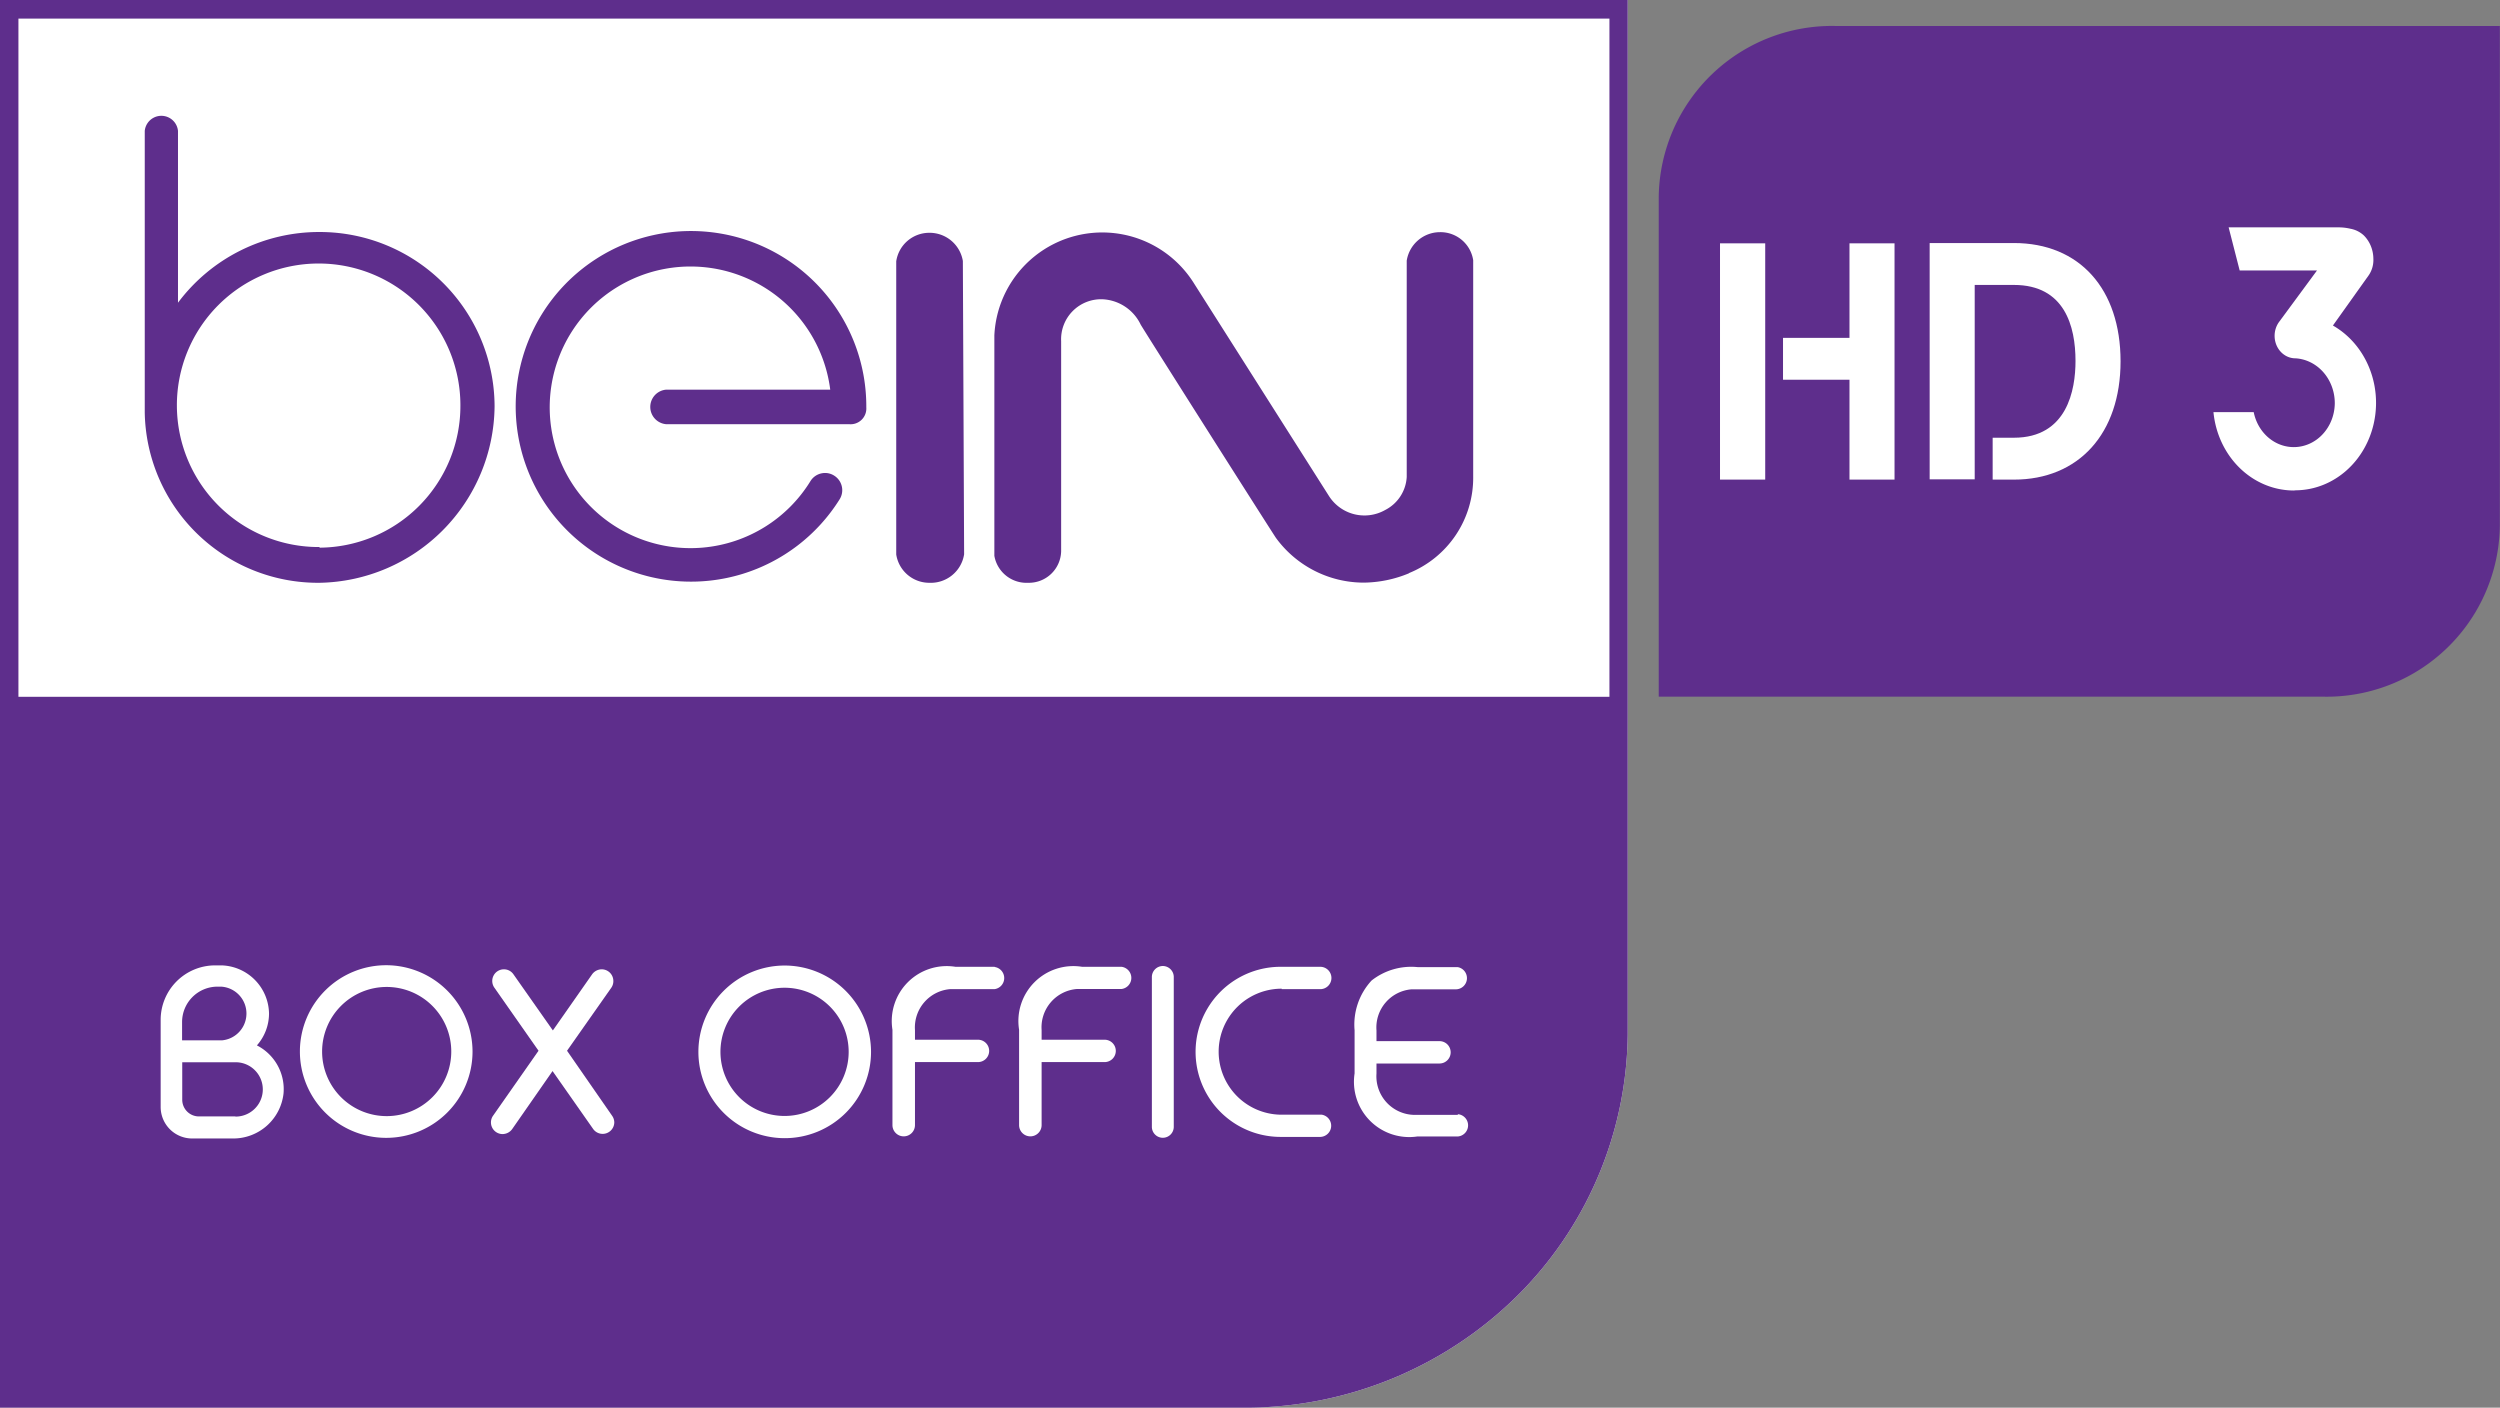
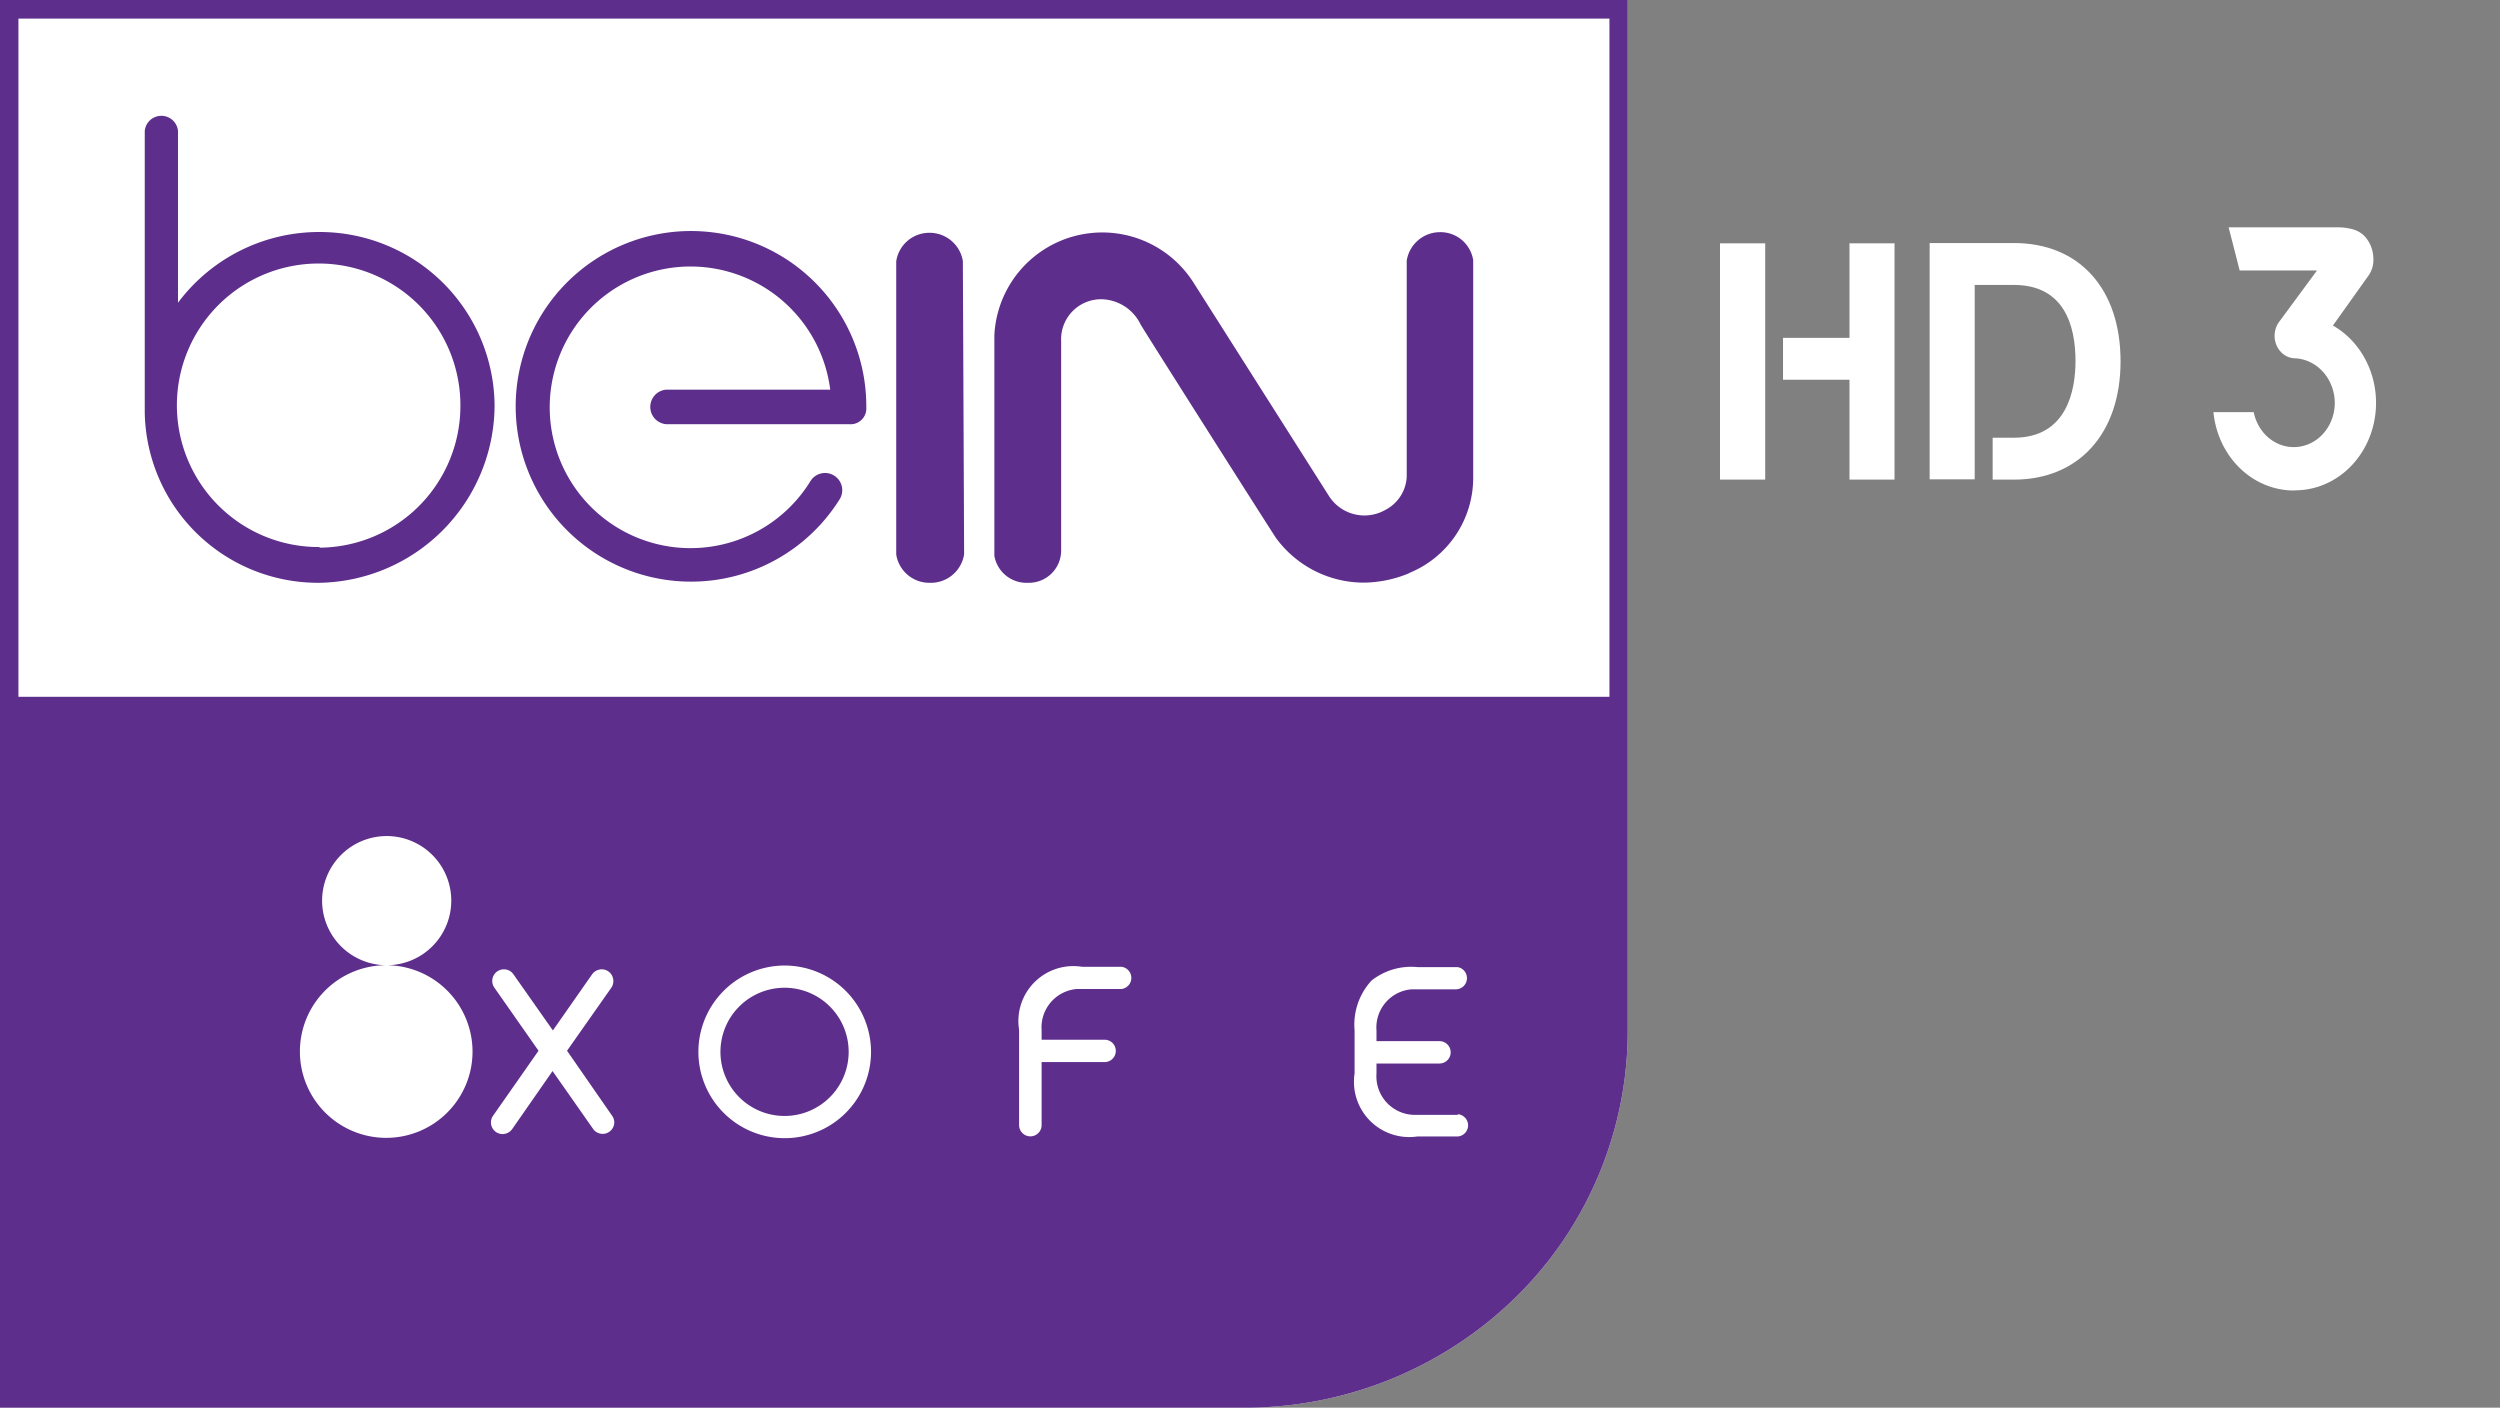
<svg xmlns="http://www.w3.org/2000/svg" version="1.1" viewBox="0 0 158.72 89.37">
  <rect x="0" y="0" width="158.72" height="89.37" fill="#808080" stroke="none" />
  <defs>
    <style>.cls-1{fill:#fff;}.cls-2{fill:#5e2e8c;}</style>
  </defs>
  <g data-name="Layer 2">
    <g data-name="Layer 1">
      <path class="cls-1" d="m0 0v89.37h78.72a24.58 24.58 0 0 0 18-7.5 23.72 23.72 0 0 0 6.62-16.16v-65.71z" fill="#fff" />
      <path class="cls-2" d="m0 0v89.37h78.72a24.58 24.58 0 0 0 18-7.5 23.72 23.72 0 0 0 6.62-16.16v-65.71zm102.18 1.18v43.06h-101.01v-43.06z" fill="#5e2e8c" />
      <path class="cls-2" d="m20.3 14.73a11.18 11.18 0 0 0-9 4.49v-10.91a1.06 1.06 0 0 0-2.11 0v17.88a11 11 0 0 0 11.11 10.81 11.31 11.31 0 0 0 11.1-11.2 11.1 11.1 0 0 0-11.1-11.07zm0 20a9 9 0 1 1 8.93-9 9 9 0 0 1-8.96 9.04zm34.7-8.87a1 1 0 0 1-1.1 1.07h-11.62a1.1 1.1 0 0 1 0-2.19h10.43a8.94 8.94 0 1 0-1.24 5.78 1.08 1.08 0 0 1 0.7-0.47 1.07 1.07 0 0 1 0.81 0.16 1.09 1.09 0 0 1 0.32 1.5 11.13 11.13 0 1 1 1.7-5.85zm6.21 9.33a2.14 2.14 0 0 1-2.21 1.81 2.12 2.12 0 0 1-2.1-1.8v-18.61a2.12 2.12 0 0 1 2.1-1.81 2.14 2.14 0 0 1 2.13 1.79zm28.26 1.2a7.68 7.68 0 0 1-2.9 0.6 6.91 6.91 0 0 1-5.57-2.85c-0.79-1.21-8.27-13-8.58-13.53a2.83 2.83 0 0 0-2.42-1.61 2.54 2.54 0 0 0-2.63 2.66v13.34a2.05 2.05 0 0 1-2.1 2 2.07 2.07 0 0 1-2.14-1.71v-14a6.86 6.86 0 0 1 12.68-3.29l8.55 13.47a2.67 2.67 0 0 0 3.58 0.91 2.51 2.51 0 0 0 1.37-2.1v-13.73a2.14 2.14 0 0 1 2.11-1.81 2.1 2.1 0 0 1 2.11 1.78v13.73a6.53 6.53 0 0 1-4.09 6.14z" fill="#5e2e8c" />
-       <path class="cls-1" d="m24.56 61.28a5.48 5.48 0 1 0 5.44 5.48 5.49 5.49 0 0 0-5.44-5.48zm0 9.58a4.1 4.1 0 1 1 4.09-4.1 4.1 4.1 0 0 1-4.09 4.1z" fill="#fff" />
-       <path class="cls-1" d="m16.31 66.37a3.07 3.07 0 0 0 0.77-2 3.11 3.11 0 0 0-3-3.08h-0.42a3.46 3.46 0 0 0-3.46 3.46v5.53a2 2 0 0 0 2 2h2.59a3.21 3.21 0 0 0 3.21-2.85 3.12 3.12 0 0 0-1.69-3.06zm-1.37 4.51h-2.32a1.06 1.06 0 0 1-1.05-1.06v-2.38h3.39a1.725 1.725 0 0 1 0 3.45zm-0.83-4.83h-2.55v-1.16a2.25 2.25 0 0 1 2.24-2.25h0.24a1.71 1.71 0 0 1 0.05 3.41z" fill="#fff" />
+       <path class="cls-1" d="m24.56 61.28a5.48 5.48 0 1 0 5.44 5.48 5.49 5.49 0 0 0-5.44-5.48za4.1 4.1 0 1 1 4.09-4.1 4.1 4.1 0 0 1-4.09 4.1z" fill="#fff" />
      <path class="cls-1" d="m36 66.71 2.81-4a0.73 0.73 0 0 0 0.13-0.43 0.74 0.74 0 0 0-0.74-0.74 0.76 0.76 0 0 0-0.61 0.32l-2.49 3.56-2.5-3.56a0.73 0.73 0 0 0-0.61-0.32 0.74 0.74 0 0 0-0.6 1.17l2.8 4-2.89 4.13a0.73 0.73 0 0 0-0.13 0.42 0.74 0.74 0 0 0 0.74 0.74 0.76 0.76 0 0 0 0.61-0.32l2.56-3.68 2.58 3.68a0.74 0.74 0 0 0 1.34-0.41 0.74 0.74 0 0 0-0.13-0.42z" fill="#fff" />
      <path class="cls-1" d="m92.53 70.78h-2.59a2.45 2.45 0 0 1-2.55-2.62v-0.64h4a0.71 0.71 0 1 0 0-1.42h-4v-0.68a2.43 2.43 0 0 1 2.23-2.61h2.83a0.71 0.71 0 0 0 0.09-1.41h-2.54a4.07 4.07 0 0 0-2.92 0.85 4.12 4.12 0 0 0-1.08 3.16v2.74a3.51 3.51 0 0 0 4 4h2.58a0.71 0.71 0 0 0 0-1.41z" fill="#fff" />
-       <path class="cls-1" d="m73.82 61.33a0.7 0.7 0 0 0-0.69 0.71v9.5a0.695 0.695 0 1 0 1.39 0v-9.54a0.7 0.7 0 0 0-0.7-0.67z" fill="#fff" />
      <path class="cls-1" d="m49.82 61.3a5.48 5.48 0 1 0 5.48 5.48 5.49 5.49 0 0 0-5.48-5.48zm0 9.55a4.07 4.07 0 1 1 4.06-4.07 4.07 4.07 0 0 1-4.06 4.07z" fill="#fff" />
-       <path class="cls-1" d="m81.37 62.8h2.45a0.71 0.71 0 1 0 0-1.42h-2.48a5.4 5.4 0 1 0-0.07 10.8h2.56a0.71 0.71 0 0 0 0.09-1.41h-2.55a4 4 0 1 1 0-8z" fill="#fff" />
-       <path class="cls-1" d="m63.18 61.38h-2.52a3.49 3.49 0 0 0-4 4v6.05a0.715 0.715 0 1 0 1.43 0v-4h4a0.71 0.71 0 1 0 0-1.42h-4v-0.61a2.44 2.44 0 0 1 2.21-2.6h2.83a0.71 0.71 0 0 0 0-1.41z" fill="#fff" />
      <path class="cls-1" d="m71.22 61.38h-2.52a3.49 3.49 0 0 0-4 4v6.05a0.715 0.715 0 1 0 1.43 0v-4h4a0.71 0.71 0 1 0 0-1.42h-4v-0.61a2.44 2.44 0 0 1 2.24-2.61h2.83a0.71 0.71 0 0 0 0-1.41z" fill="#fff" />
-       <path class="cls-2" d="m105.34 44.23h42.12a11 11 0 0 0 11.25-10.8v-31.78h-42.15a11 11 0 0 0-11.25 10.8v31.78z" fill="#5e2e8c" />
      <path class="cls-1" d="m112.07 30.45h-2.87v-15h2.87zm8.21-15h-2.86v6h-4.22v2.66h4.22v6.34h2.86zm7.58 15c4.11 0 6.77-2.92 6.77-7.51s-2.6-7.51-6.77-7.51h-5.35v15h2.86v-12.34h2.49c3.22 0 3.91 2.62 3.91 4.83 0 1.82-0.52 4.87-3.91 4.87h-1.35v2.66h1.35" fill="#fff" />
    </g>
  </g>
  <path class="cls-1" d="m145.64 31.141a5.135 5.552 0 0 1-5.112-4.974h2.556a2.603 2.815 0 0 0 5.147-0.578 2.639 2.853 0 0 0-2.496-2.84 1.319 1.427 0 0 1-1.01-2.352l2.377-3.226h-4.91l-0.701-2.737h6.954a3.566 3.856 0 0 1 0.785 0.09 1.748 1.889 0 0 1 0.832 0.411 1.878 2.031 0 0 1 0.618 1.478 1.51 1.632 0 0 1-0.297 1.067l-2.271 3.187a5.135 5.552 0 0 1-2.377 10.462z" fill="#fff" stroke-width="1.236" />
</svg>